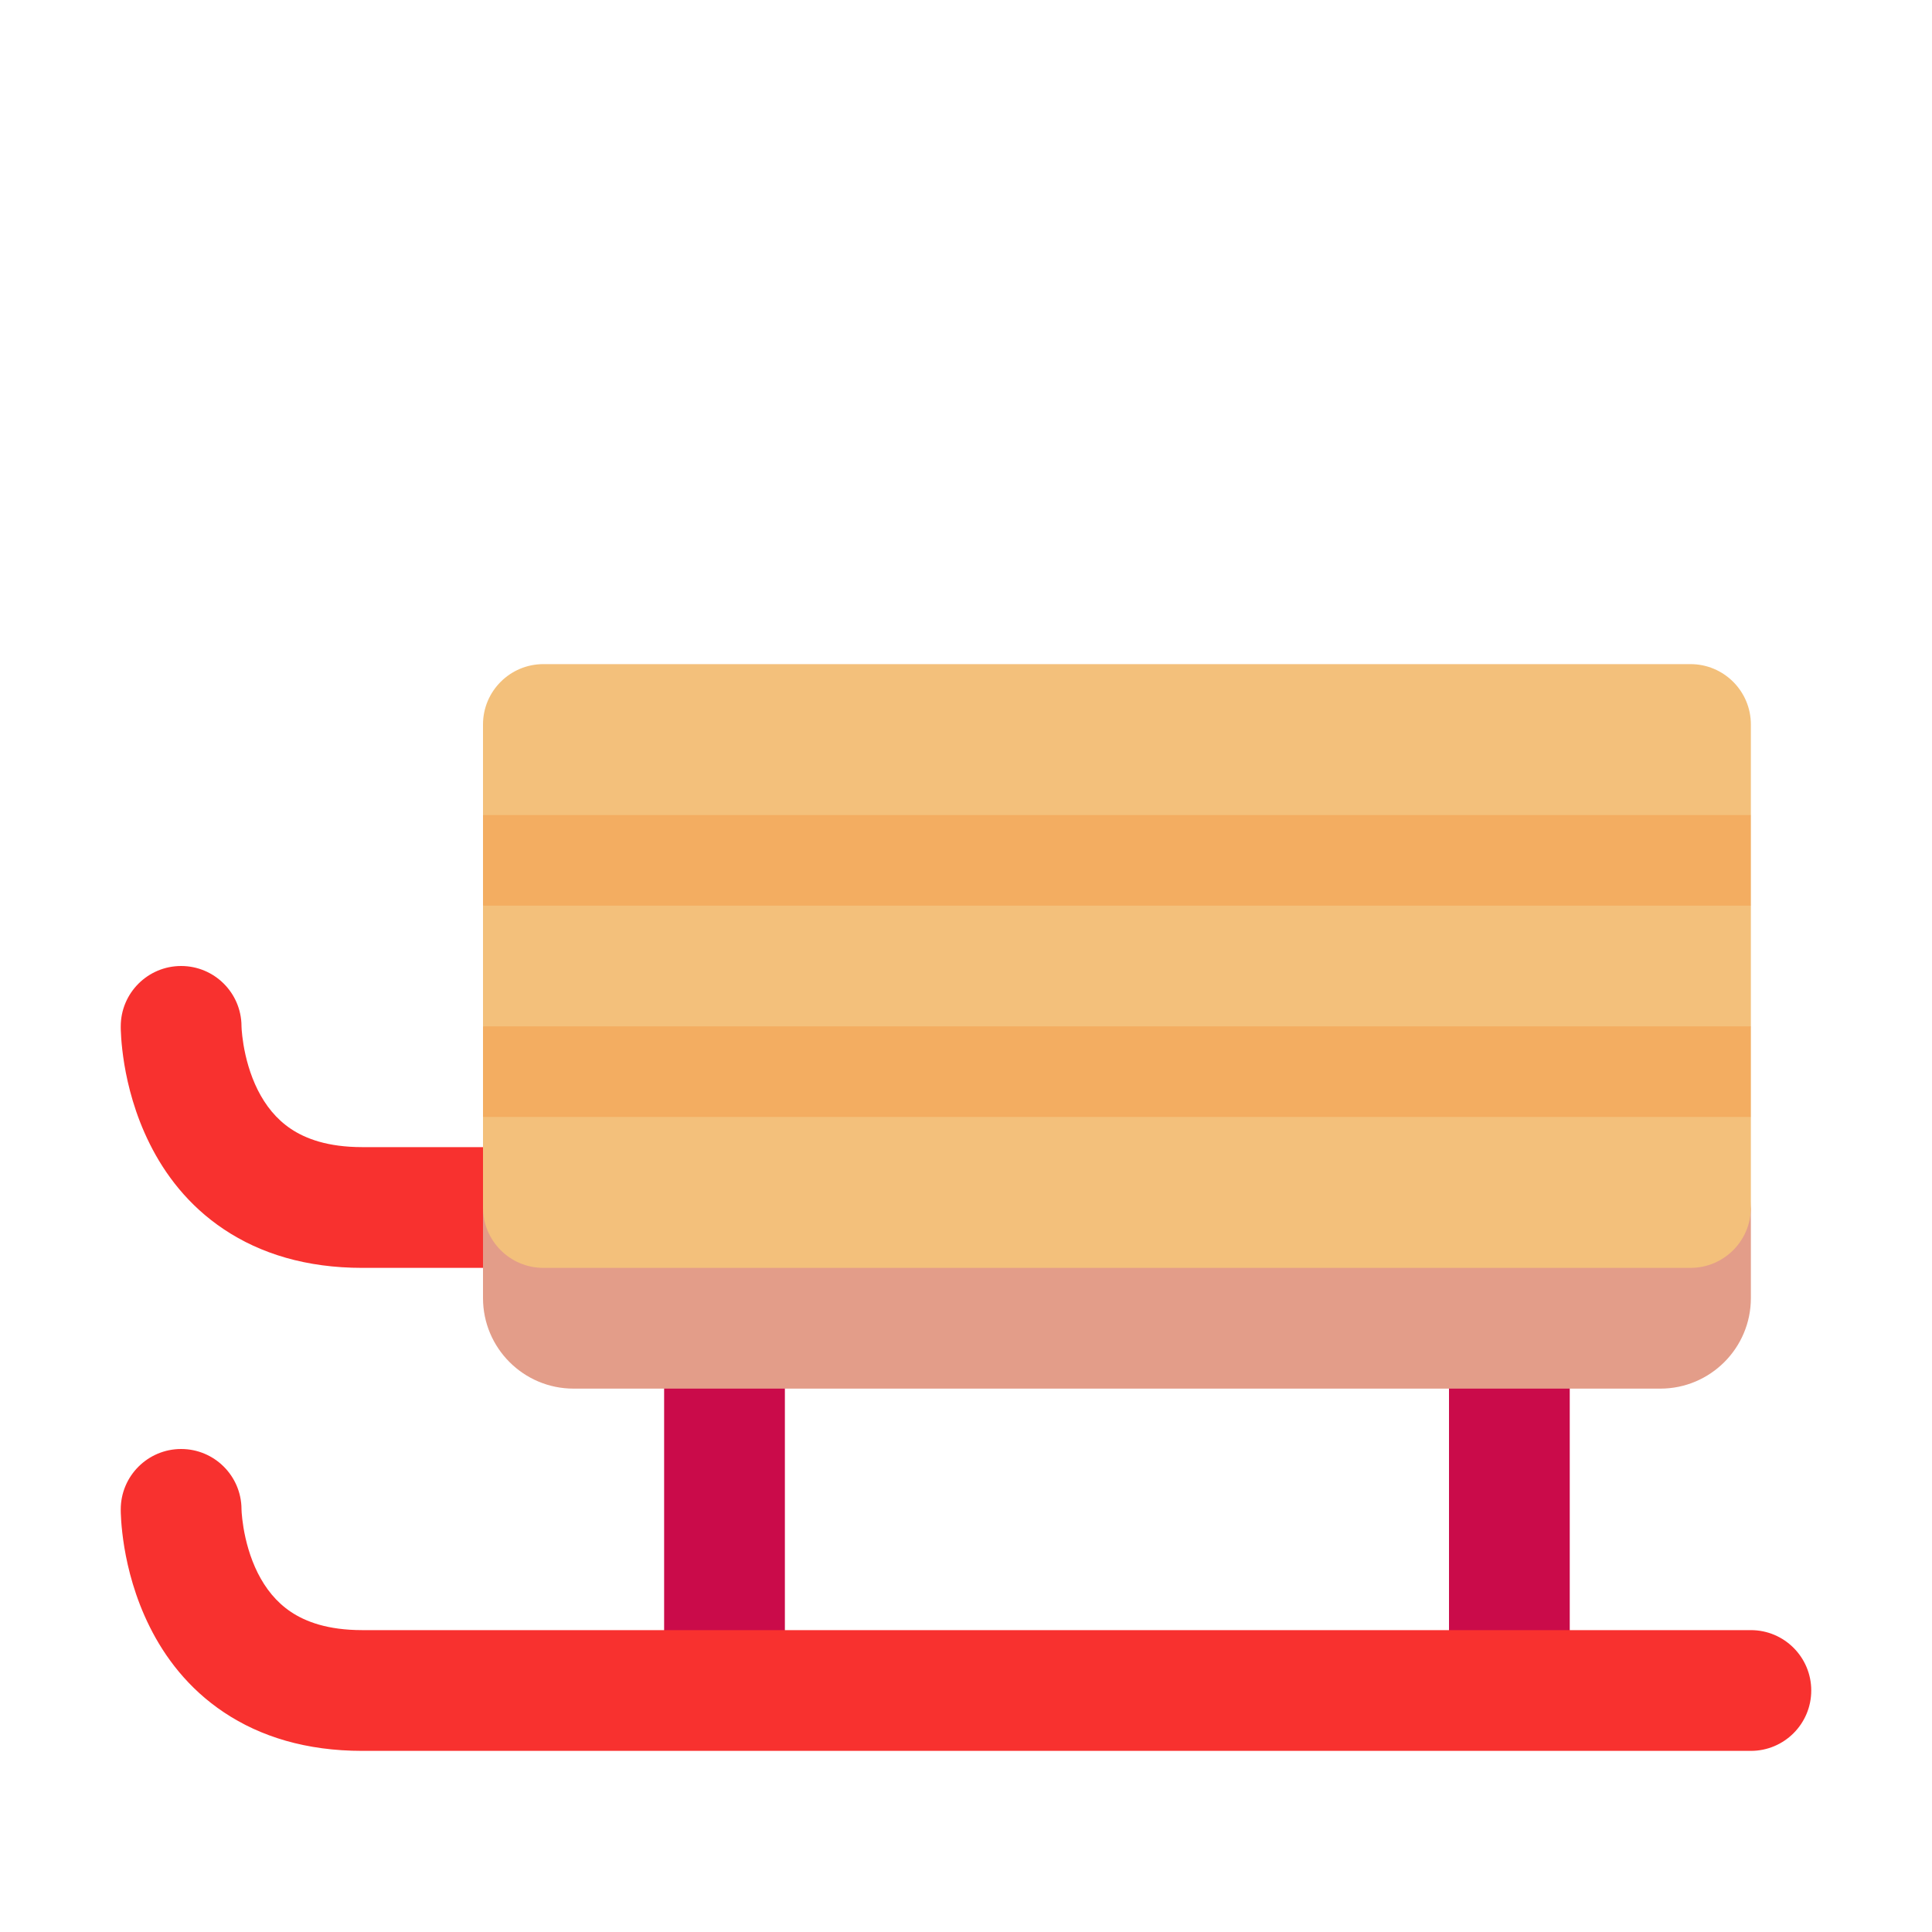
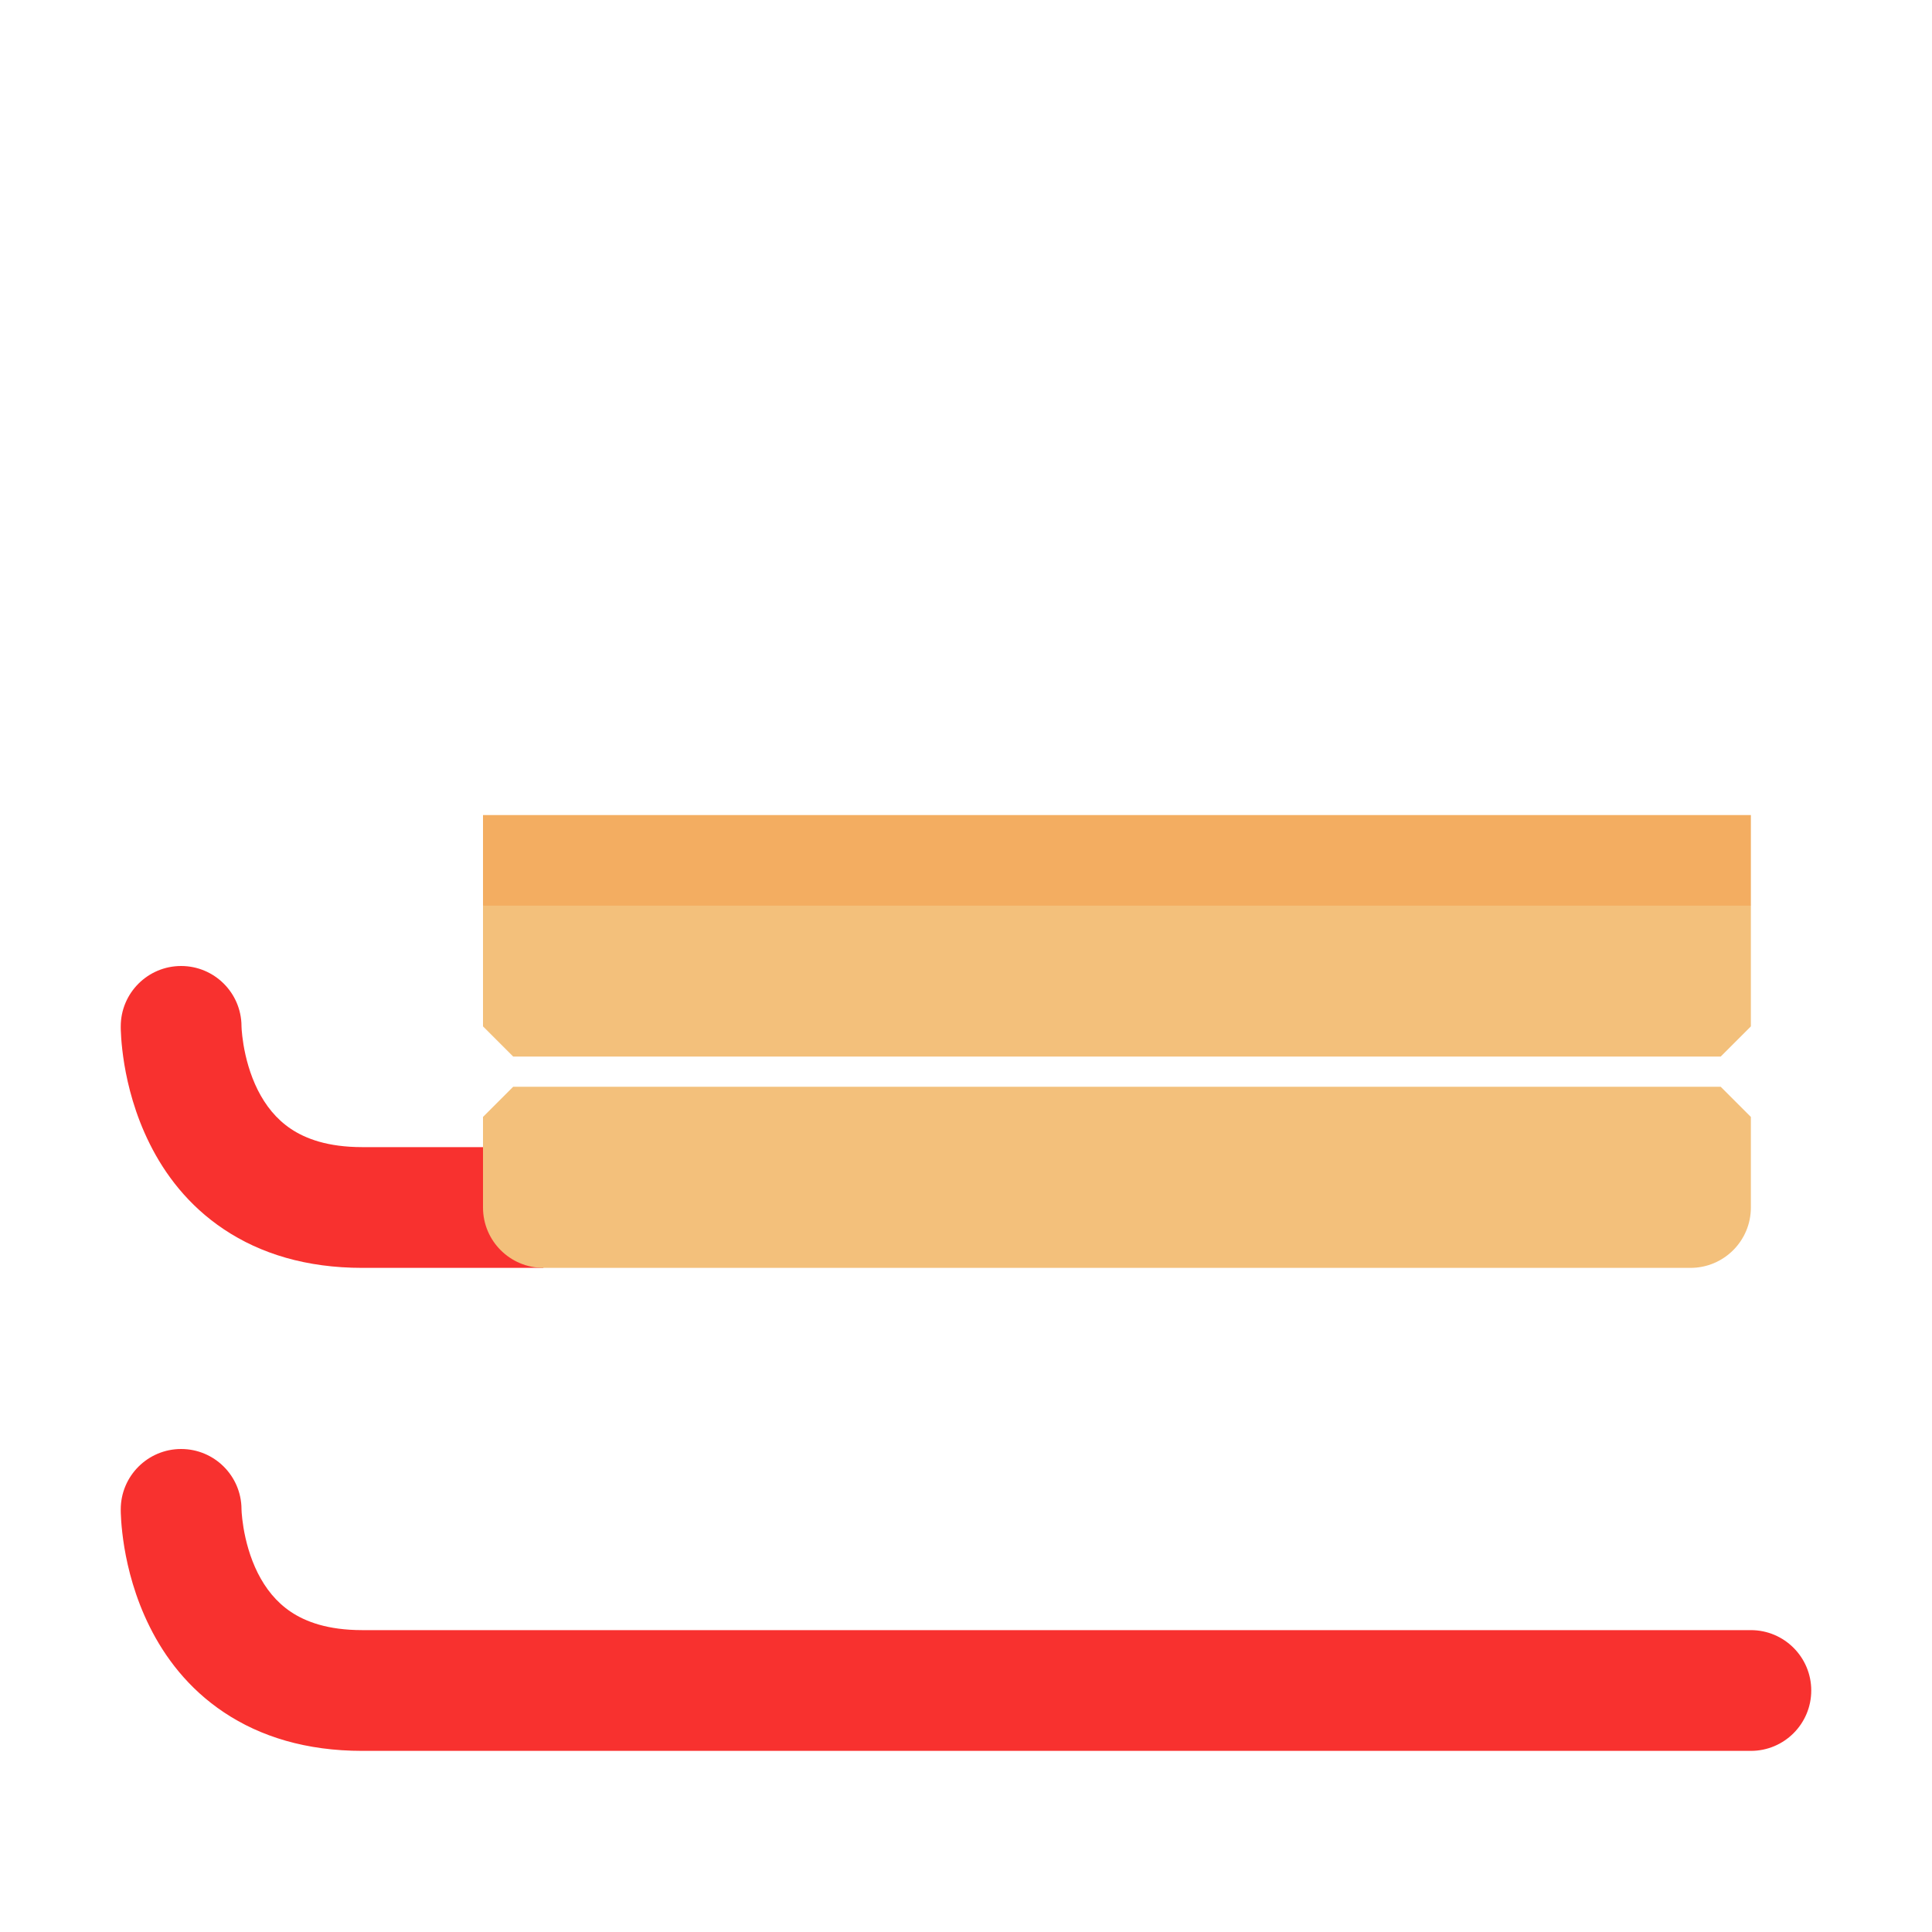
<svg xmlns="http://www.w3.org/2000/svg" width="32" height="32" viewBox="0 0 32 32" fill="none">
-   <path d="M11 22V28H13V22H11Z" fill="#CA0B4A" />
-   <path d="M24 22V28H26V22H24Z" fill="#CA0B4A" />
  <path d="M3 16C3.55 16 3.996 16.444 4 16.993L4 17C4.001 17.011 4.001 17.03 4.003 17.058C4.007 17.113 4.016 17.199 4.033 17.304C4.069 17.52 4.139 17.793 4.269 18.053C4.398 18.309 4.574 18.535 4.82 18.699C5.06 18.859 5.425 19 6 19H9V21H6C5.075 21 4.315 20.766 3.711 20.363C3.113 19.965 2.727 19.441 2.481 18.947C2.236 18.457 2.118 17.98 2.06 17.633C2.031 17.457 2.016 17.309 2.008 17.2C2.005 17.146 2.002 17.101 2.001 17.067C2.001 17.05 2 17.036 2 17.025L2 17.01L2 17.005L2 17.002L2 17.001V17C2 16.448 2.448 16 3 16Z" fill="#F8312F" />
  <path d="M3 24C3.55 24 3.996 24.444 4 24.993L4 25C4.001 25.011 4.001 25.03 4.003 25.058C4.007 25.113 4.016 25.199 4.033 25.304C4.069 25.52 4.139 25.793 4.269 26.053C4.398 26.309 4.574 26.535 4.82 26.699C5.06 26.859 5.425 27 6 27H29C29.552 27 30 27.448 30 28C30 28.552 29.552 29 29 29H6C5.075 29 4.315 28.766 3.711 28.363C3.113 27.965 2.727 27.441 2.481 26.947C2.236 26.457 2.118 25.98 2.06 25.633C2.031 25.457 2.016 25.309 2.008 25.2C2.005 25.146 2.002 25.101 2.001 25.067C2.001 25.05 2 25.036 2 25.025L2 25.01L2 25.005L2 25.002L2 25.001V25C2 24.448 2.448 24 3 24Z" fill="#F8312F" />
-   <path d="M8 19.897L8 21.5C8 22.328 8.672 23 9.5 23H27.5C28.328 23 29 22.328 29 21.5V19.897C29 20.45 28.552 20.897 28 20.897H9C8.448 20.897 8 20.45 8 19.897Z" fill="#E39D89" />
-   <path d="M8 12C8 11.448 8.448 11 9 11H28C28.552 11 29 11.448 29 12V13.5L28.5 14H8.5L8 13.5V12Z" fill="#F3C07B" />
  <path d="M8 15L8.5 14.5H28.5L29 15V17L28.5 17.5H8.5L8 17V15Z" fill="#F3C07B" />
  <path d="M8.5 18L8 18.5V20C8 20.552 8.448 21 9 21H28C28.552 21 29 20.552 29 20V18.5L28.5 18H8.5Z" fill="#F3C07B" />
  <path d="M29 13.5H8V15H29V13.5Z" fill="#F3AD61" />
-   <path d="M29 17H8V18.5H29V17Z" fill="#F3AD61" />
+   <path d="M29 17V18.5H29V17Z" fill="#F3AD61" />
</svg>